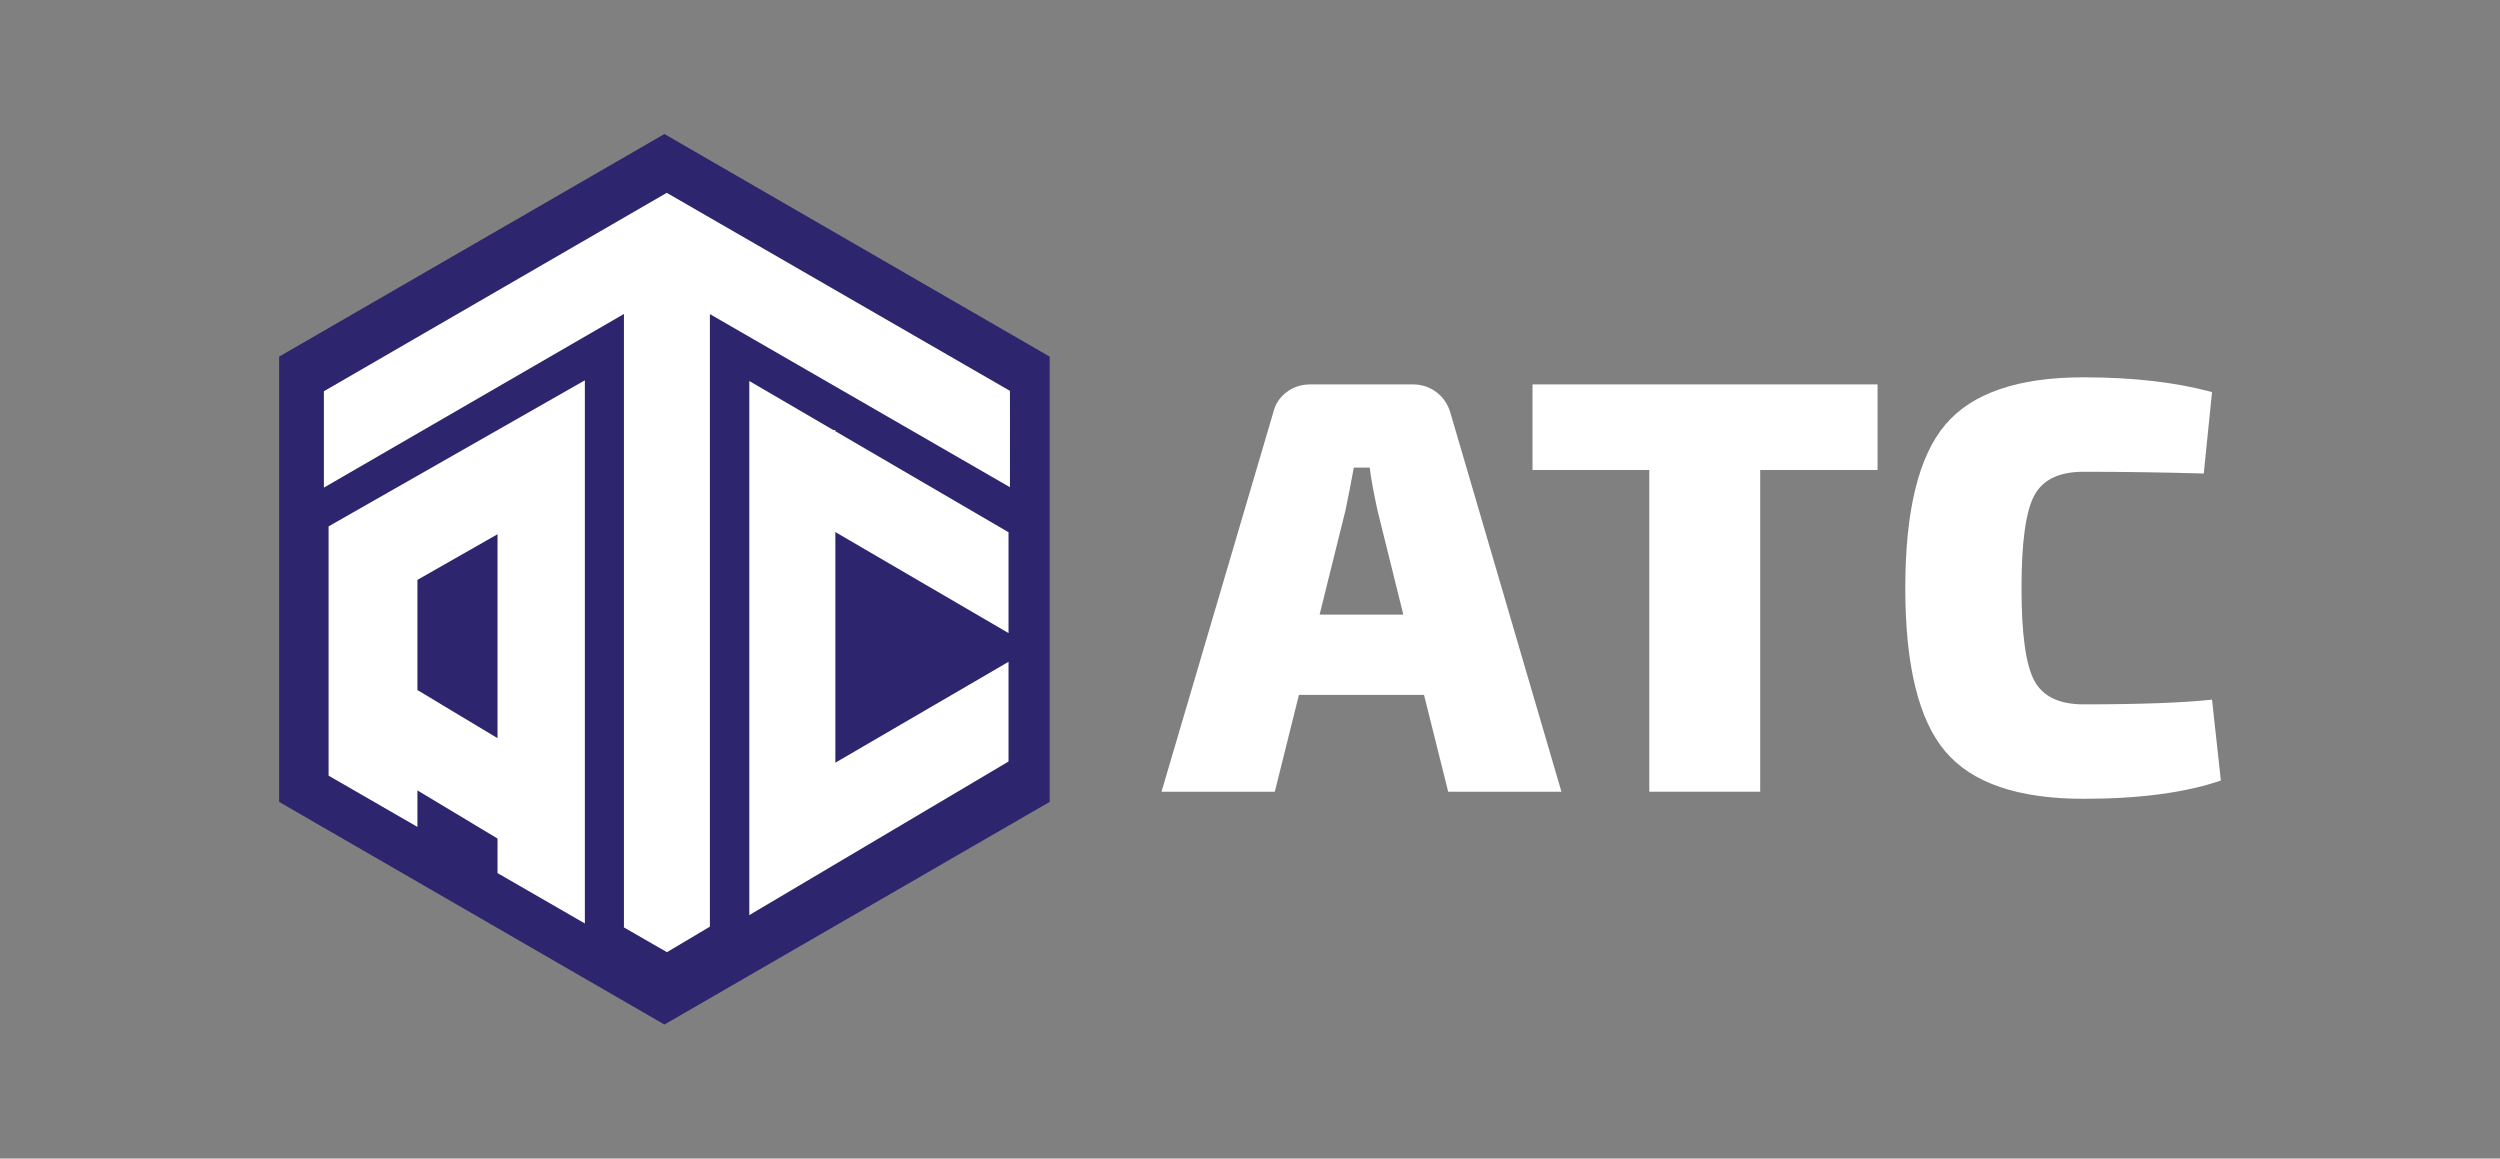
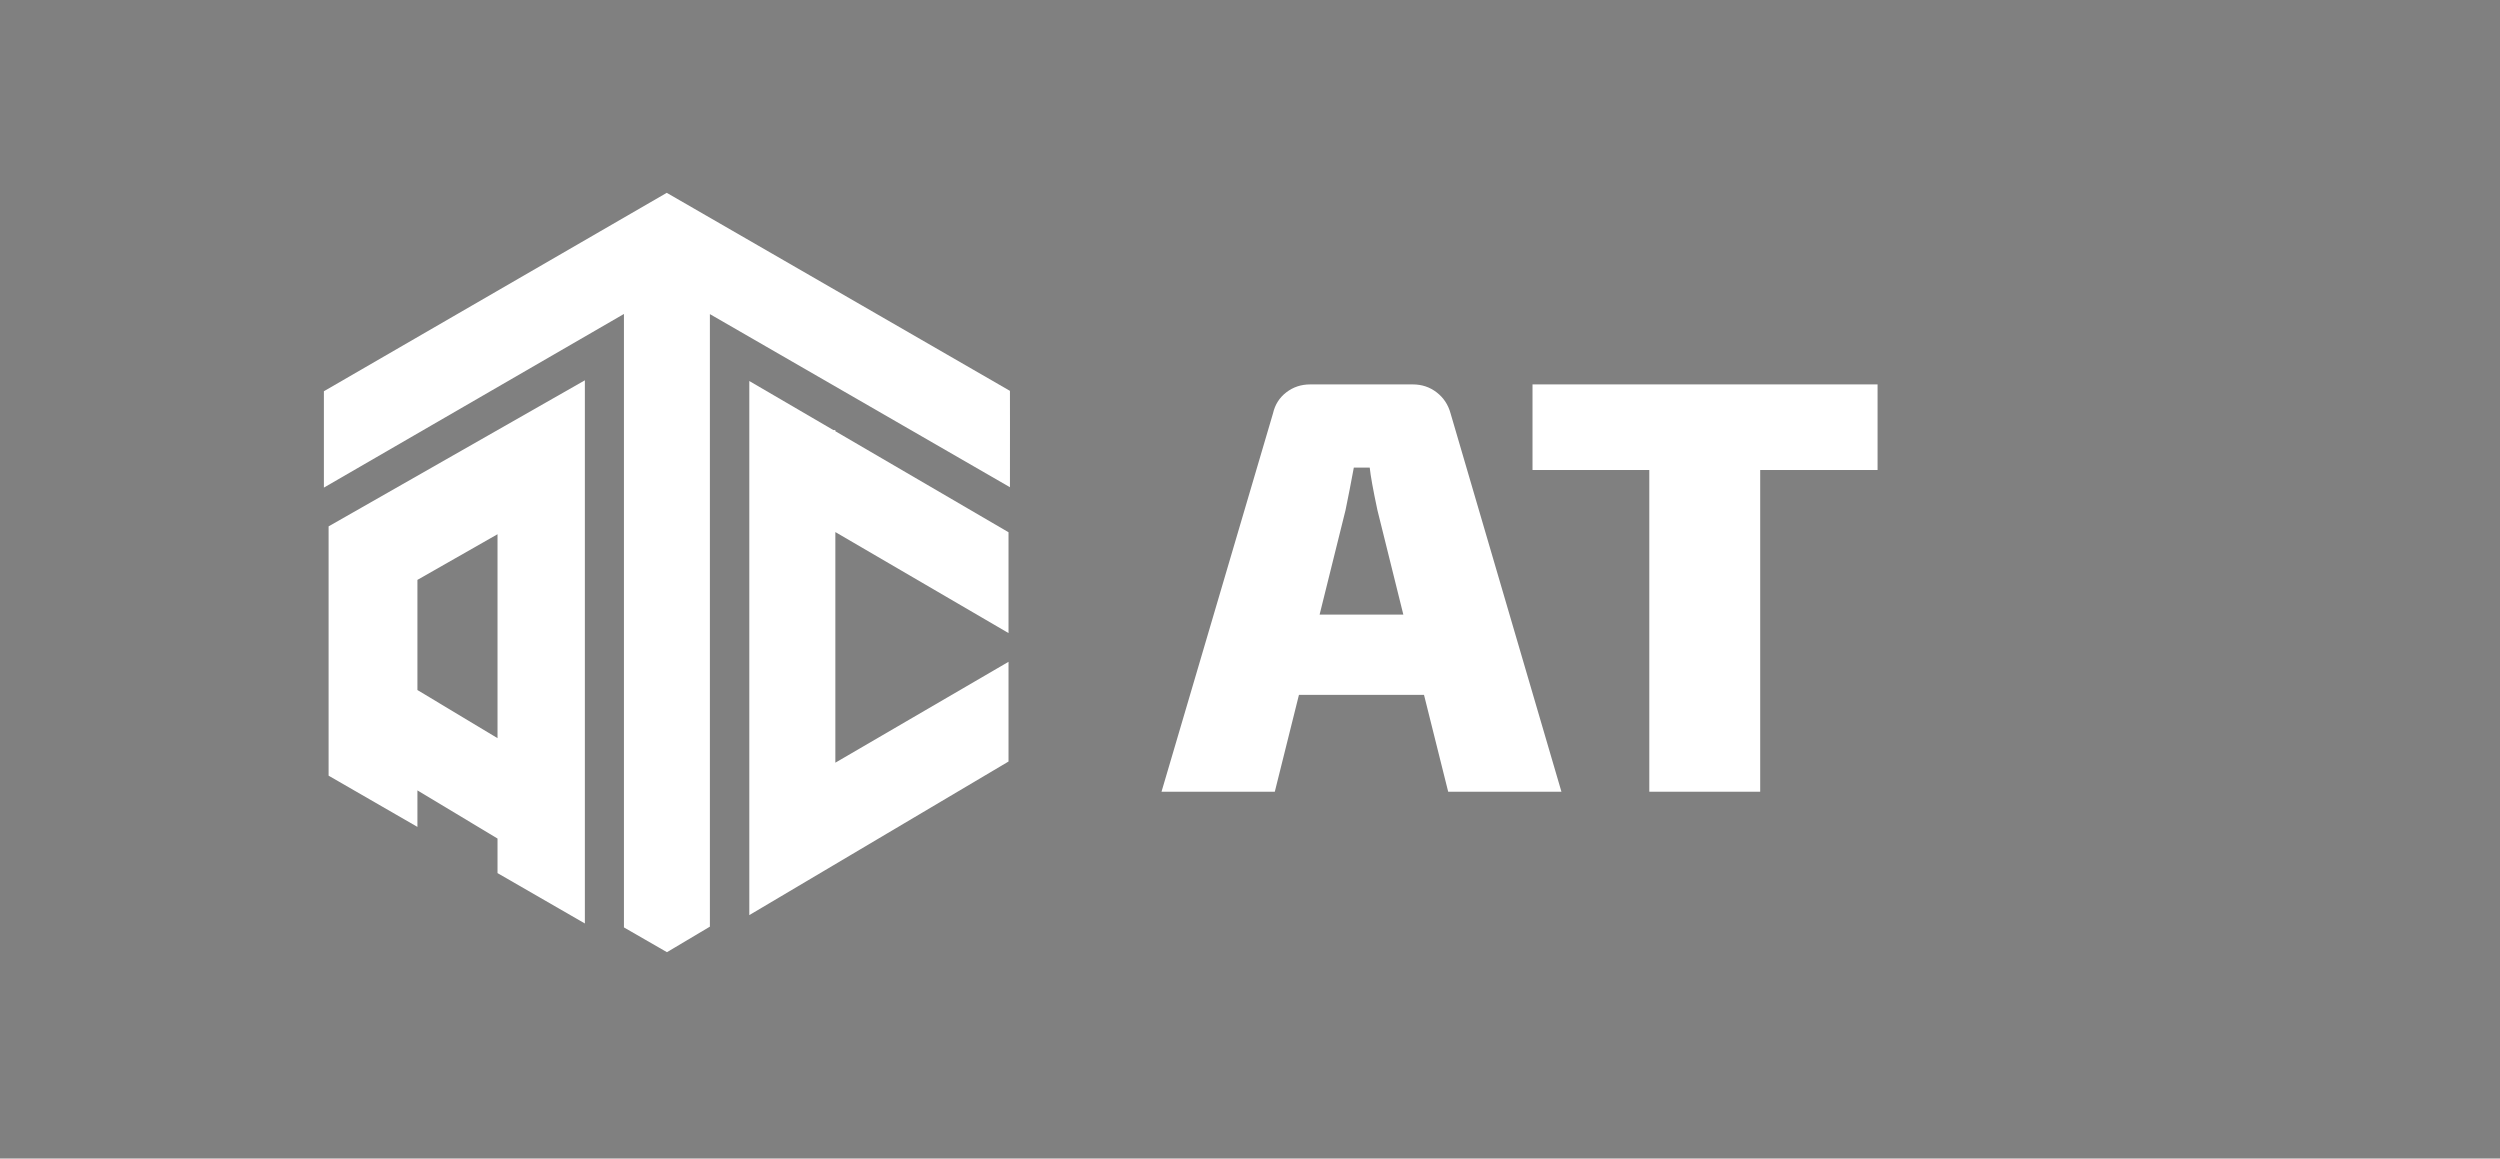
<svg xmlns="http://www.w3.org/2000/svg" width="205" height="95" viewBox="0 0 205 95" fill="none">
  <rect x="0" y="0" width="205" height="95" fill="#808080" stroke="none" />
  <mask id="mask0_119_1318" style="mask-type:luminance" maskUnits="userSpaceOnUse" x="0" y="0" width="205" height="95">
    <path d="M0 5.66244e-06H205V95H0V5.66244e-06Z" fill="white" />
  </mask>
  <g mask="url(#mask0_119_1318)">
    <path d="M115.074 50.399L112.948 41.83C112.591 40.153 112.383 38.992 112.318 38.346H111.013C110.786 39.573 110.561 40.735 110.334 41.83L108.207 50.399H115.074ZM116.769 56.981H106.513L104.534 64.921H95.244L104.387 33.893C104.549 33.183 104.91 32.609 105.473 32.175C106.04 31.739 106.691 31.522 107.433 31.522H115.85C116.59 31.522 117.244 31.739 117.807 32.175C118.37 32.609 118.751 33.183 118.945 33.893L128.038 64.921H118.751L116.769 56.981Z" fill="white" />
    <path d="M153.96 38.541H144.336V64.921H135.243V38.541H125.666V31.521H153.96V38.541Z" fill="white" />
-     <path d="M181.386 57.37L182.11 64.002C179.21 64.999 175.451 65.501 170.842 65.501C165.489 65.501 161.715 64.211 159.524 61.63C157.331 59.047 156.234 54.578 156.234 48.221C156.234 41.864 157.331 37.394 159.524 34.813C161.715 32.231 165.489 30.94 170.842 30.94C174.903 30.94 178.417 31.344 181.386 32.151L180.708 38.83C177.42 38.733 174.13 38.685 170.842 38.685C168.841 38.685 167.495 39.338 166.803 40.645C166.109 41.952 165.764 44.478 165.764 48.221C165.764 51.964 166.109 54.489 166.803 55.796C167.495 57.103 168.841 57.757 170.842 57.757C175.518 57.757 179.032 57.628 181.386 57.37Z" fill="white" />
-     <path d="M22.889 29.244L54.482 10.989L86.073 29.244V65.755L54.482 84.011L22.889 65.755V29.244Z" fill="#2D256E" />
    <path d="M58.211 25.757L82.815 39.952L82.818 34.882V34.88L82.815 32.05L54.674 15.812L26.559 32.082V39.984L51.163 25.745V76.048L54.69 78.079L58.211 75.985V25.757Z" fill="white" />
    <path d="M82.699 54.268L68.499 62.54V43.629L82.699 51.912V43.644L68.499 35.36V35.264H68.333L61.443 31.244V75.039L82.699 62.445V54.268Z" fill="white" />
    <path d="M34.229 56.583V47.55L40.797 43.807V60.53L34.229 56.583ZM26.945 43.162V63.605L34.229 67.806V64.812L40.797 68.761V71.595L47.959 75.725V31.185L26.945 43.162Z" fill="white" />
  </g>
</svg>